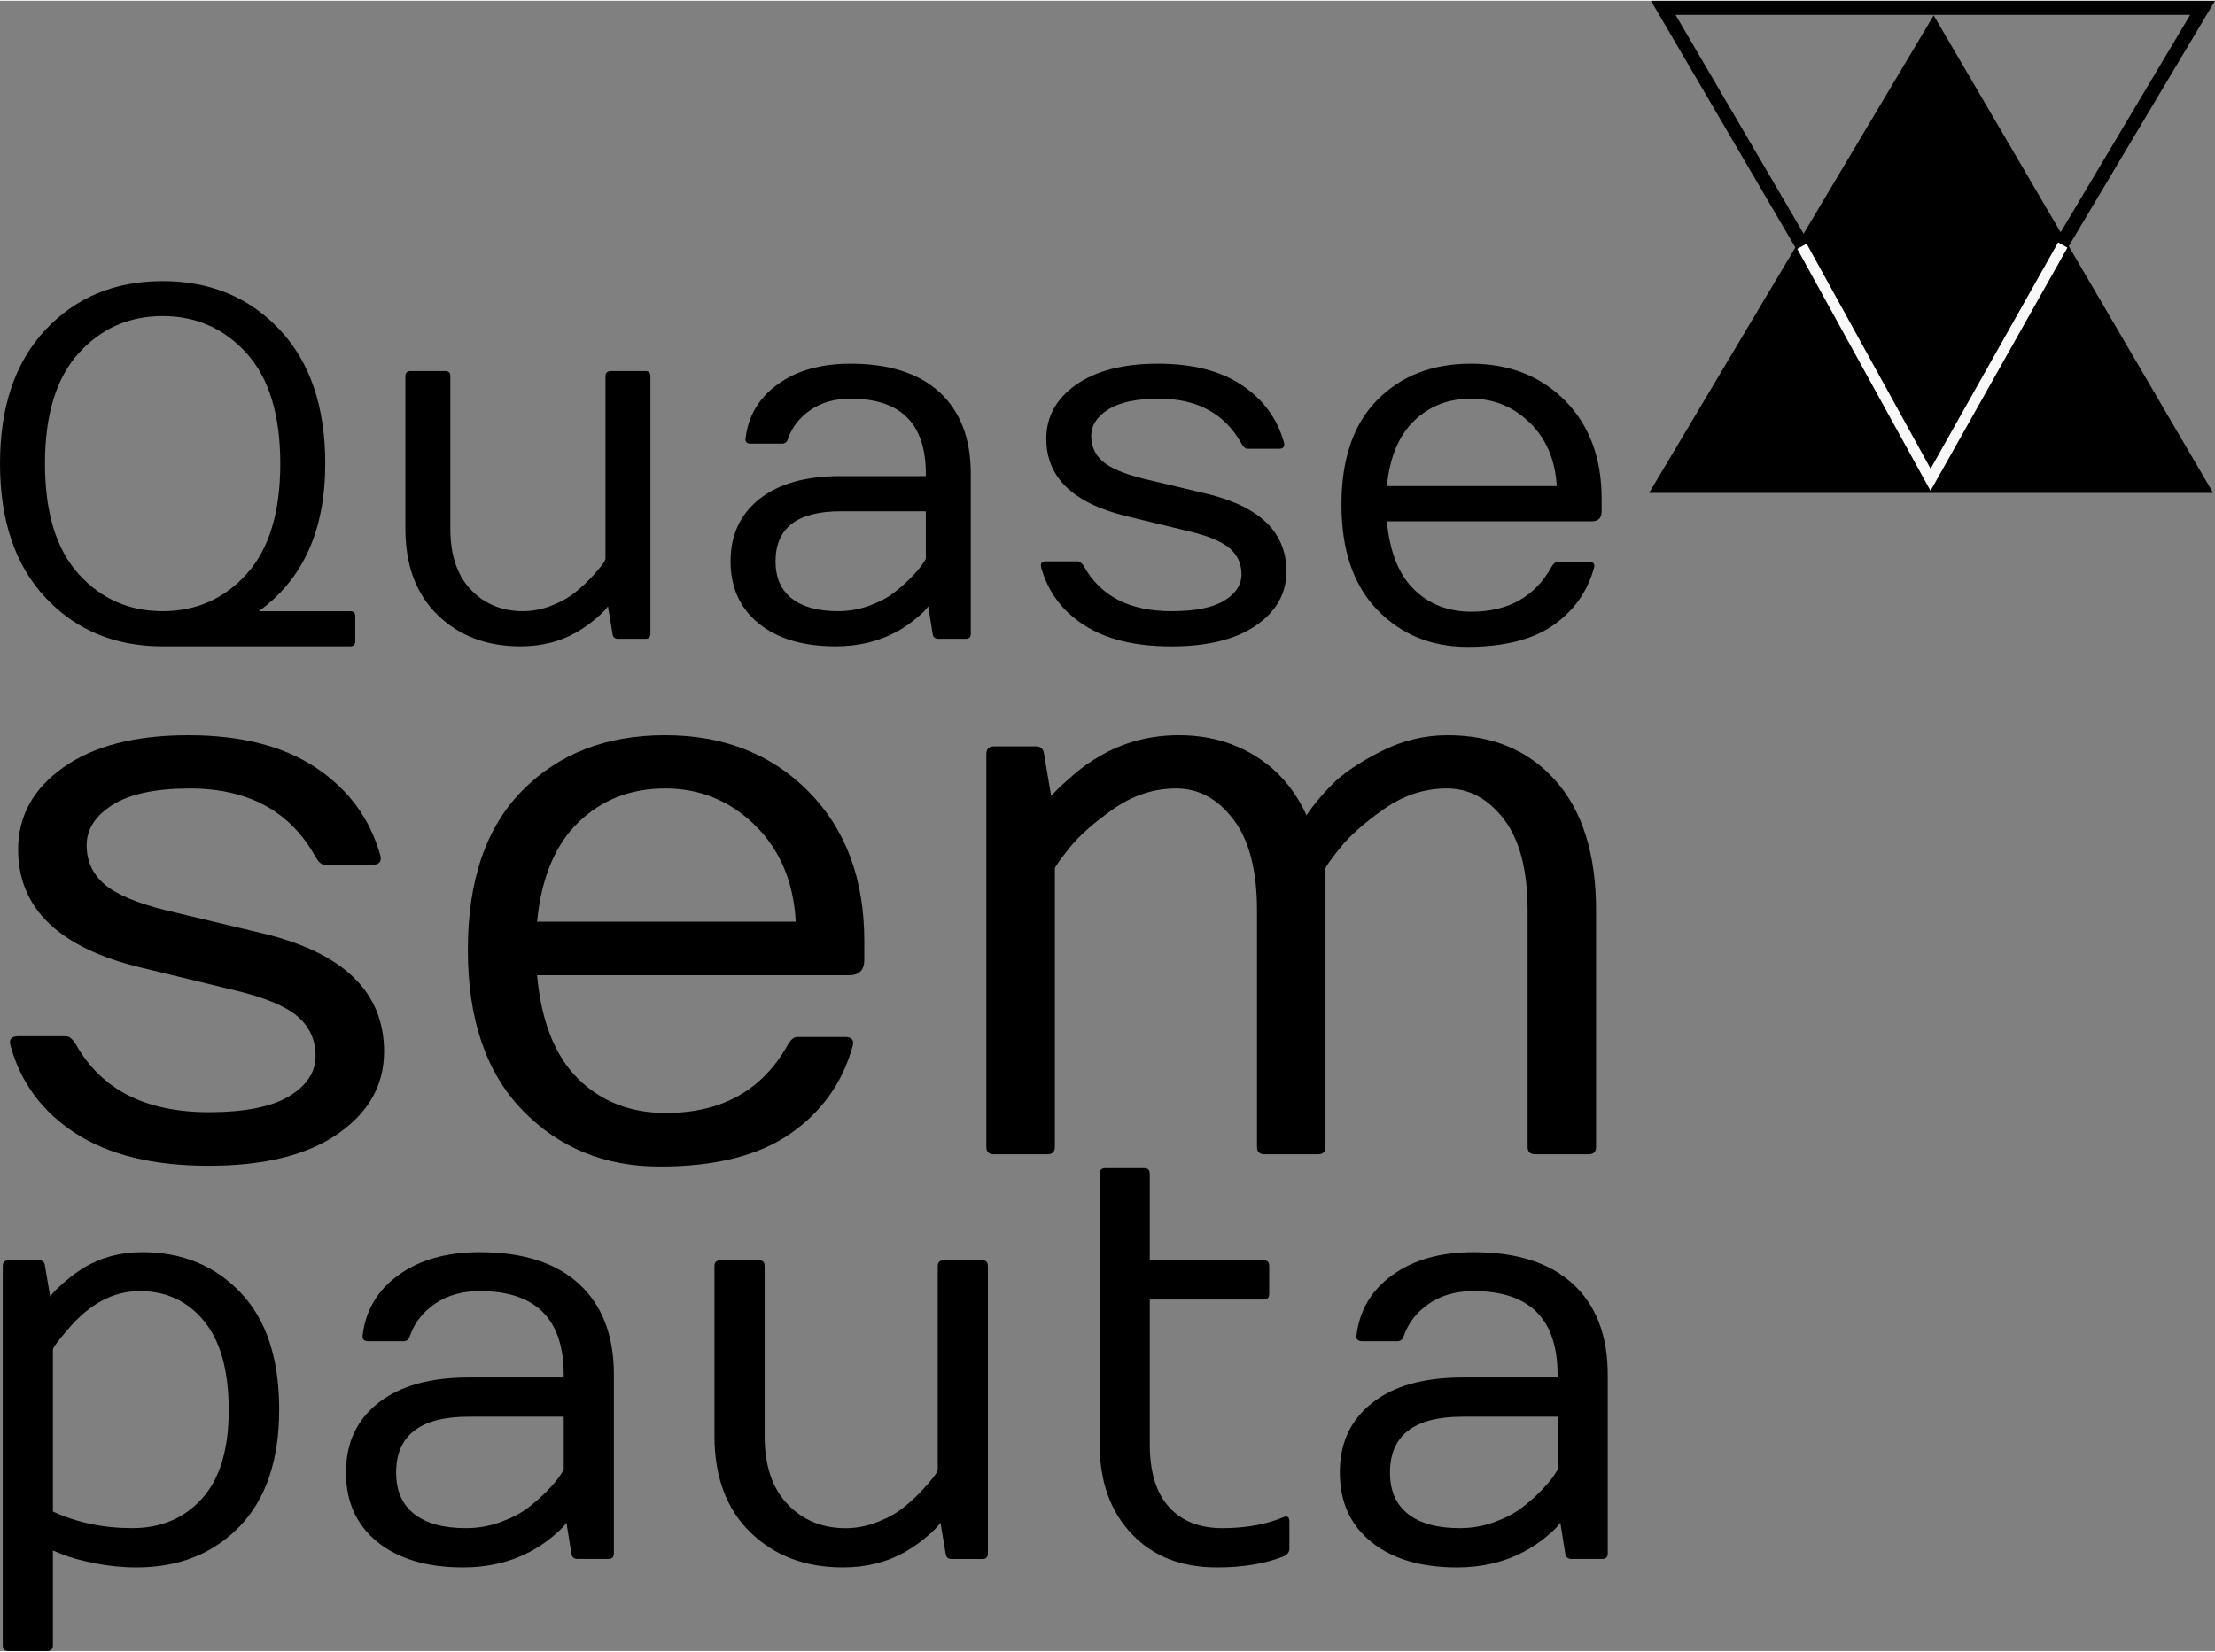
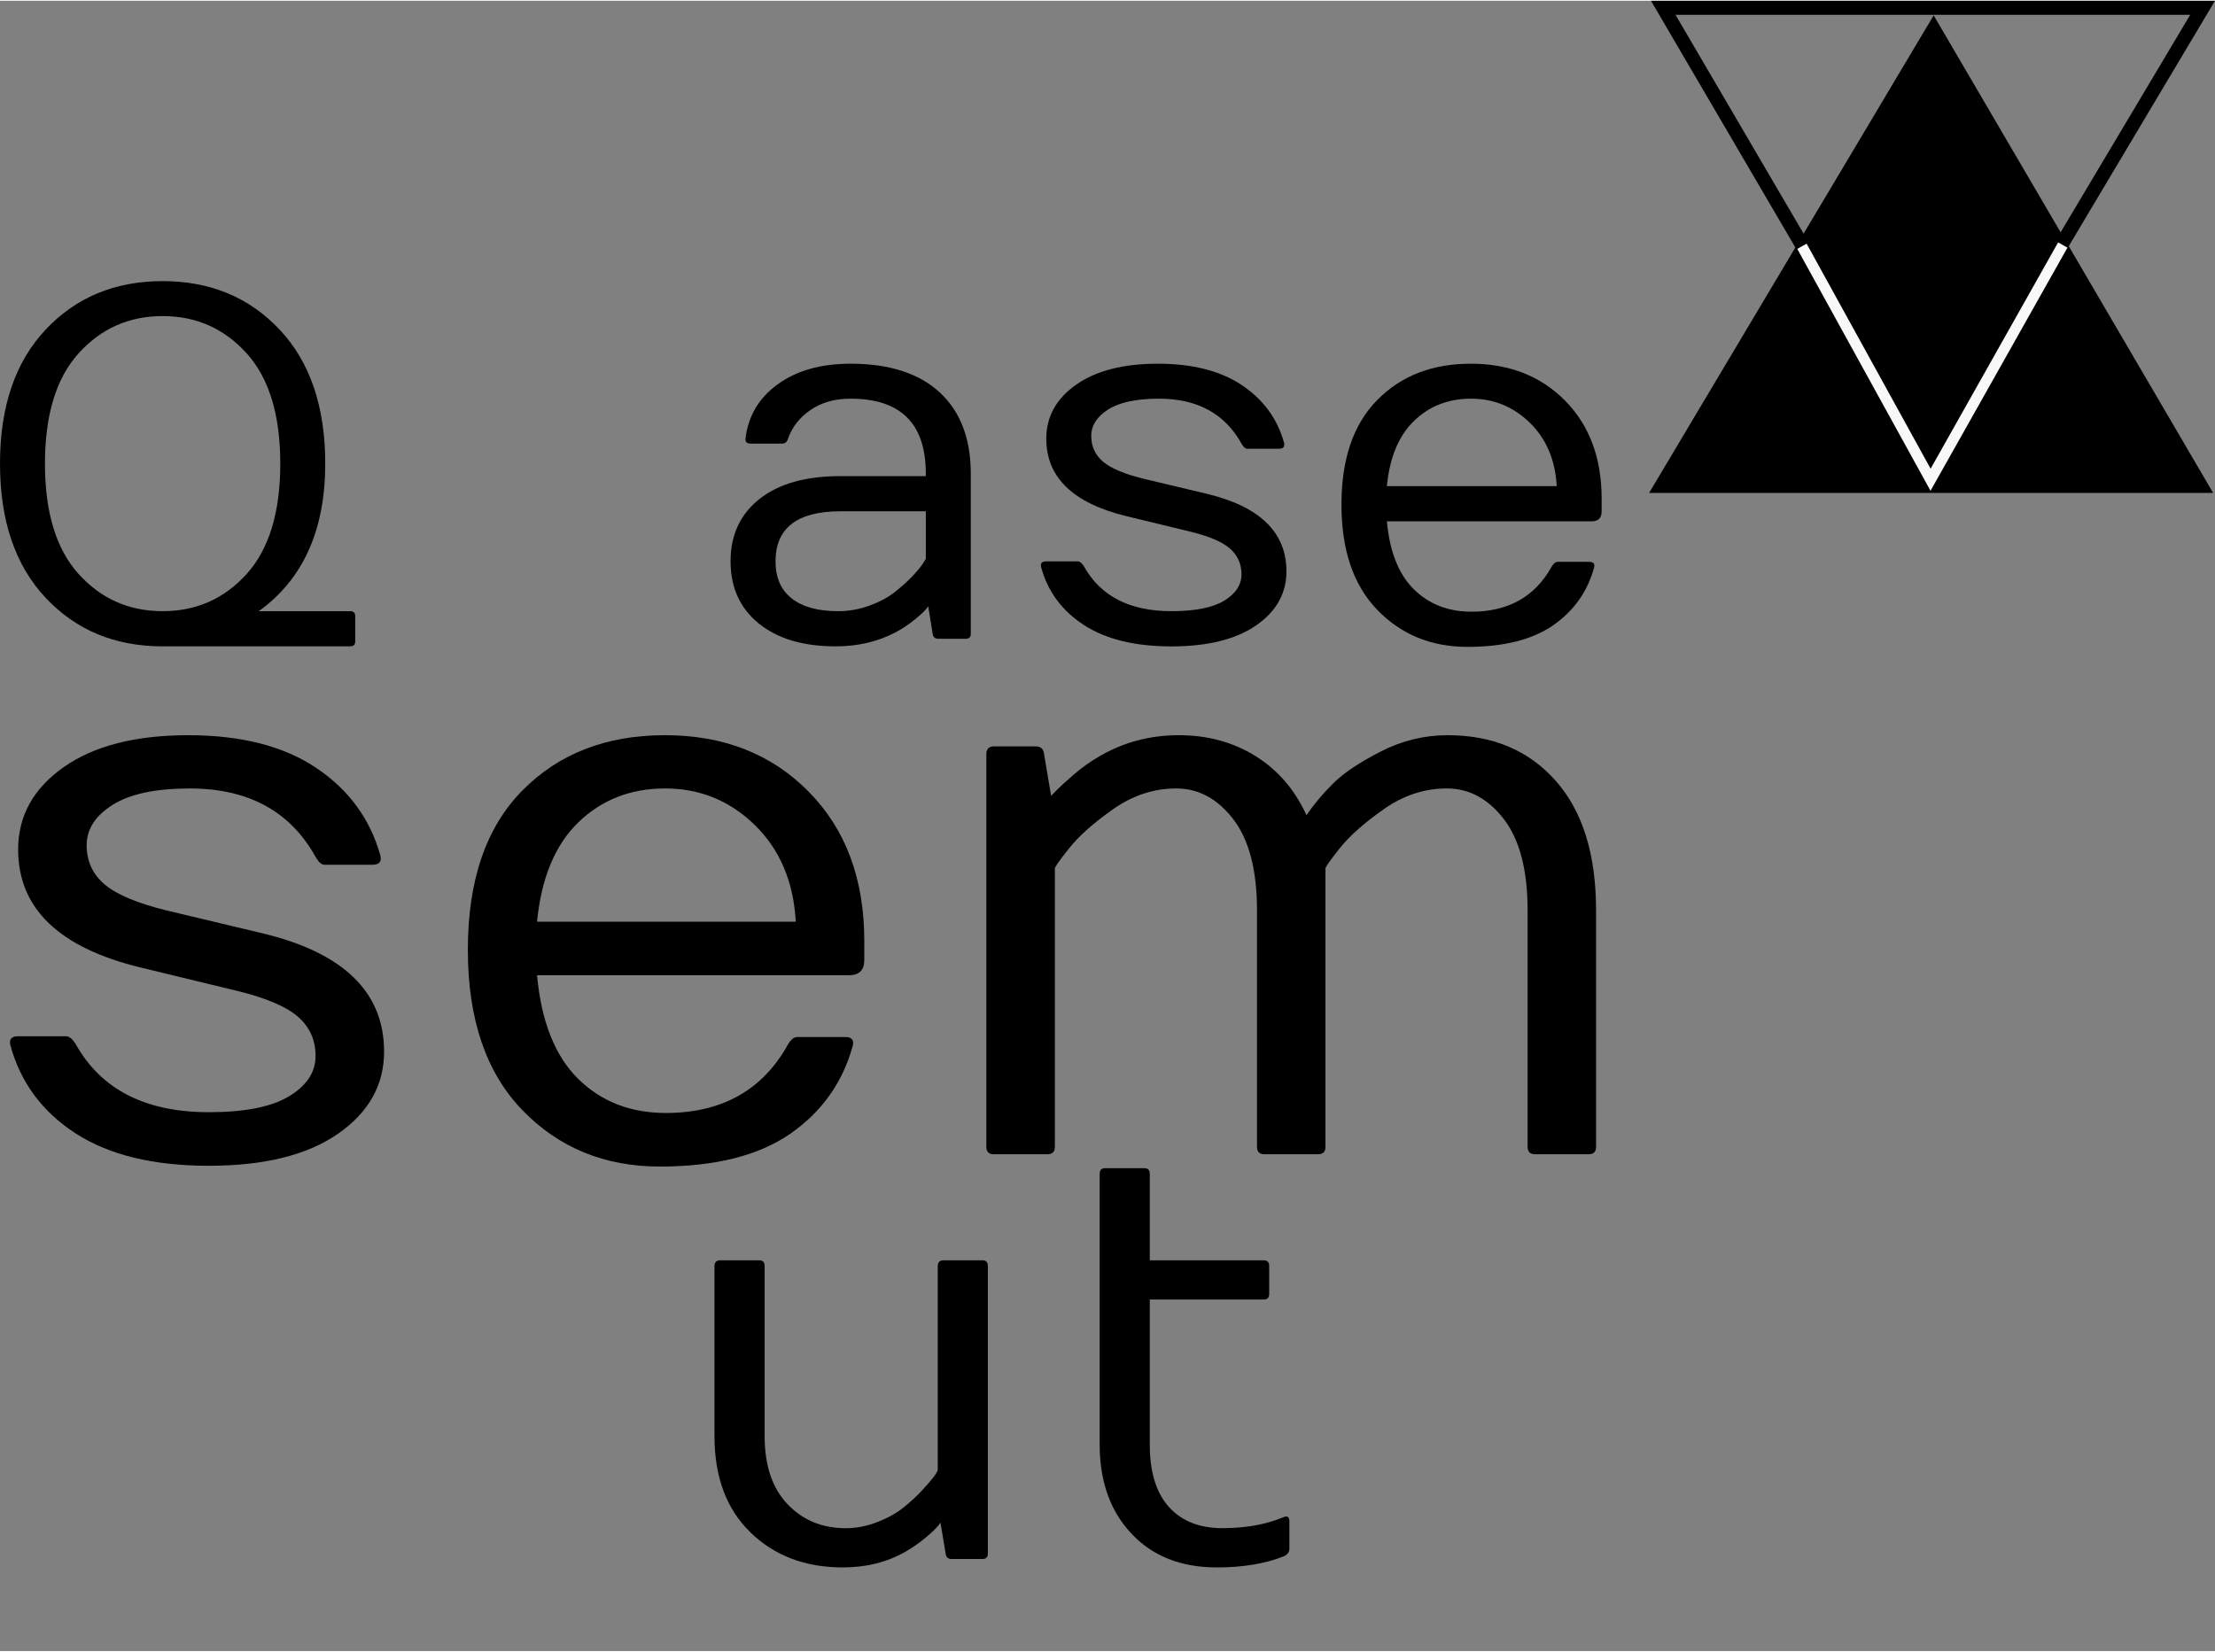
<svg xmlns="http://www.w3.org/2000/svg" xml:space="preserve" width="551px" height="411px" version="1.1" style="shape-rendering:geometricPrecision; text-rendering:geometricPrecision; image-rendering:optimizeQuality; fill-rule:evenodd; clip-rule:evenodd" viewBox="0 0 421.22 313.91">
  <rect x="0" y="0" width="421.22" height="313.91" fill="#808080" stroke="none" />
  <defs>
    <style type="text/css">
   
    .fil1 {fill:#F9F8F8;fill-rule:nonzero}
    .fil0 {fill:black;fill-rule:nonzero}
   
  </style>
  </defs>
  <g id="Layer_x0020_1">
    <path class="fil0" d="M46.91 67.07c-4.26,-4.72 -9.59,-7.09 -15.99,-7.09 -6.39,0 -11.72,2.37 -15.98,7.09 -4.26,4.72 -6.39,11.72 -6.39,20.98 0,9.26 2.13,16.25 6.39,20.98 4.26,4.72 9.59,7.08 15.98,7.08 6.4,0 11.73,-2.36 15.99,-7.08 4.26,-4.73 6.39,-11.72 6.39,-20.98 0,-9.26 -2.13,-16.26 -6.39,-20.98zm14.94 20.98c0,12.64 -4.21,21.99 -12.64,28.06l17.38 0c0.65,0 0.97,0.33 0.97,0.98l0 4.73c0,0.66 -0.32,0.98 -0.97,0.98l-35.69 0c-9.04,0 -16.45,-3.08 -22.23,-9.24 -5.78,-6.17 -8.67,-14.67 -8.67,-25.51 0,-10.84 2.89,-19.34 8.67,-25.49 5.78,-6.15 13.2,-9.23 22.25,-9.23 9.06,0 16.48,3.08 22.26,9.23 5.78,6.15 8.67,14.65 8.67,25.49z" />
-     <path class="fil0" d="M77.09 100.41l0 -29c0,-0.62 0.31,-0.94 0.93,-0.97l6.69 0c0.62,0 0.93,0.32 0.93,0.97l0 29c0,5.01 1.3,8.89 3.9,11.61 2.6,2.73 5.9,4.09 9.9,4.09 1.82,0 3.63,-0.35 5.41,-1.04 1.78,-0.7 3.26,-1.52 4.44,-2.47 1.18,-0.94 2.23,-1.91 3.16,-2.9 1.79,-1.95 2.69,-3.14 2.69,-3.58l0 -34.71c0,-0.62 0.31,-0.94 0.93,-0.97l6.69 0c0.62,0 0.93,0.32 0.93,0.97l0 49.02c0,0.62 -0.31,0.93 -0.93,0.93l-5.25 0c-0.62,0 -0.96,-0.31 -1.02,-0.93l-0.88 -5.25c-0.4,0.62 -1.22,1.44 -2.44,2.47 -1.23,1.02 -2.43,1.85 -3.61,2.51 -3.09,1.76 -6.62,2.64 -10.59,2.64 -6.41,0 -11.66,-1.99 -15.75,-5.97 -4.09,-3.98 -6.13,-9.45 -6.13,-16.42z" />
    <path class="fil0" d="M147.48 106.63c0,3.1 1.03,5.46 3.1,7.07 2.05,1.61 4.99,2.41 8.8,2.41 2.04,0 4.02,-0.35 5.92,-1.04 1.91,-0.7 3.47,-1.52 4.69,-2.47 1.23,-0.94 2.32,-1.91 3.28,-2.9 0.96,-0.99 1.67,-1.82 2.12,-2.48 0.44,-0.67 0.67,-1.03 0.67,-1.1l0 -9.01 -16.22 0c-8.24,0 -12.36,3.18 -12.36,9.52zm-3.18 11.83c-3.58,-2.9 -5.37,-6.85 -5.37,-11.85 0,-5 1.84,-8.95 5.51,-11.85 3.67,-2.9 8.8,-4.34 15.4,-4.34l16.22 0 0 -0.47c0,-9.51 -4.77,-14.26 -14.31,-14.26 -2.98,0 -5.51,0.71 -7.6,2.14 -2.09,1.42 -3.52,3.25 -4.3,5.48 -0.18,0.62 -0.55,0.93 -1.11,0.93l-5.99 0c-0.72,0 -1.04,-0.31 -0.98,-0.93 0.49,-4.31 2.54,-7.76 6.13,-10.36 3.6,-2.61 8.21,-3.91 13.85,-3.91 7.37,0 13.02,1.83 16.96,5.46 3.93,3.65 5.9,8.79 5.9,15.45l0 30.48c0,0.62 -0.32,0.93 -0.97,0.93l-5.21 0c-0.62,0 -0.98,-0.31 -1.07,-0.93l-0.84 -5.25c-0.37,0.59 -1.19,1.41 -2.46,2.44 -1.27,1.04 -2.54,1.88 -3.81,2.54 -3.34,1.76 -7.12,2.64 -11.34,2.64 -6.16,0 -11.03,-1.44 -14.61,-4.34z" />
    <path class="fil0" d="M197.99 107.75c-0.03,-0.15 -0.05,-0.28 -0.05,-0.37 0,-0.49 0.34,-0.75 1.03,-0.75l5.99 0c0.37,0 0.76,0.32 1.16,0.93 3.16,5.7 8.71,8.55 16.63,8.55 4.5,0 7.84,-0.66 10.04,-1.99 2.2,-1.34 3.3,-3.01 3.3,-5.02 0,-2.02 -0.75,-3.67 -2.25,-4.95 -1.5,-1.28 -4.08,-2.36 -7.74,-3.23l-11.89 -2.88c-10.17,-2.48 -15.24,-7.39 -15.24,-14.73 0,-4.18 1.88,-7.61 5.66,-10.27 3.78,-2.66 8.97,-4 15.57,-4 6.6,0 11.93,1.37 15.98,4.09 4.07,2.73 6.73,6.37 8,10.92 0.18,0.78 -0.14,1.17 -0.98,1.17l-5.99 0c-0.38,0 -0.75,-0.33 -1.12,-0.98 -3.16,-5.7 -8.4,-8.55 -15.7,-8.55 -4.25,0 -7.46,0.68 -9.62,2.04 -2.17,1.37 -3.25,3.05 -3.25,5.04 0,2 0.75,3.64 2.25,4.91 1.5,1.27 4.08,2.35 7.74,3.25l11.89 2.83c10.16,2.42 15.24,7.34 15.24,14.78 0,4.18 -1.92,7.61 -5.76,10.27 -3.84,2.66 -9.22,4 -16.13,4 -6.9,0 -12.44,-1.35 -16.6,-4.05 -4.17,-2.69 -6.89,-6.36 -8.16,-11.01z" />
    <path class="fil0" d="M263.74 92.32l32.3 0c-0.28,-4.98 -1.99,-9 -5.12,-12.05 -3.12,-3.05 -6.85,-4.58 -11.17,-4.58 -4.32,0 -7.94,1.41 -10.85,4.23 -2.91,2.81 -4.63,6.95 -5.16,12.4zm15.33 30.58c-6.9,0 -12.63,-2.35 -17.16,-7.04 -4.54,-4.7 -6.81,-11.37 -6.81,-20.03 0,-8.65 2.27,-15.29 6.81,-19.89 4.53,-4.6 10.46,-6.9 17.79,-6.9 7.33,0 13.31,2.35 17.94,7.04 4.63,4.7 6.94,10.91 6.94,18.66l0 2.37c0,1.27 -0.63,1.91 -1.9,1.91l-38.94 0c0.53,5.75 2.23,10.06 5.11,12.91 2.88,2.85 6.54,4.28 10.97,4.28 7,0 12.08,-2.85 15.24,-8.55 0.37,-0.62 0.76,-0.93 1.16,-0.93l5.99 0c0.81,0 1.12,0.37 0.93,1.11 -1.27,4.59 -3.87,8.24 -7.8,10.97 -3.94,2.72 -9.36,4.09 -16.27,4.09z" />
    <path class="fil0" d="M1.97 198.67c-0.05,-0.24 -0.07,-0.42 -0.07,-0.57 0,-0.75 0.51,-1.13 1.55,-1.13l9.13 0c0.57,0 1.16,0.47 1.78,1.42 4.81,8.68 13.26,13.02 25.34,13.02 6.84,0 11.94,-1.01 15.29,-3.04 3.35,-2.03 5.02,-4.58 5.02,-7.65 0,-3.06 -1.14,-5.58 -3.43,-7.54 -2.29,-1.95 -6.22,-3.59 -11.79,-4.92l-18.12 -4.39c-15.48,-3.77 -23.22,-11.25 -23.22,-22.43 0,-6.37 2.88,-11.59 8.64,-15.65 5.75,-4.06 13.66,-6.09 23.71,-6.09 10.06,0 18.17,2.08 24.35,6.23 6.19,4.16 10.24,9.7 12.18,16.64 0.29,1.18 -0.21,1.77 -1.49,1.77l-9.13 0c-0.57,0 -1.13,-0.5 -1.7,-1.49 -4.81,-8.68 -12.79,-13.02 -23.92,-13.02 -6.47,0 -11.36,1.04 -14.66,3.11 -3.3,2.08 -4.95,4.64 -4.95,7.68 0,3.05 1.14,5.53 3.43,7.47 2.29,1.94 6.22,3.58 11.79,4.95l18.12 4.32c15.48,3.69 23.22,11.19 23.22,22.51 0,6.38 -2.93,11.59 -8.78,15.65 -5.85,4.06 -14.04,6.08 -24.56,6.08 -10.53,0 -18.96,-2.05 -25.31,-6.15 -6.35,-4.11 -10.49,-9.7 -12.42,-16.78z" />
    <path class="fil0" d="M102.13 175.17l49.2 0c-0.42,-7.6 -3.02,-13.72 -7.78,-18.37 -4.77,-4.65 -10.45,-6.97 -17.03,-6.97 -6.58,0 -12.09,2.14 -16.53,6.44 -4.43,4.29 -7.05,10.6 -7.86,18.9zm23.36 46.58c-10.52,0 -19.24,-3.58 -26.15,-10.73 -6.92,-7.15 -10.37,-17.32 -10.37,-30.51 0,-13.19 3.45,-23.29 10.37,-30.29 6.91,-7.01 15.95,-10.52 27.11,-10.52 11.16,0 20.27,3.58 27.32,10.73 7.06,7.15 10.59,16.62 10.59,28.42l0 3.61c0,1.93 -0.97,2.9 -2.91,2.9l-59.32 0c0.81,8.78 3.4,15.34 7.79,19.68 4.39,4.34 9.96,6.52 16.71,6.52 10.66,0 18.4,-4.35 23.22,-13.03 0.56,-0.95 1.15,-1.42 1.76,-1.42l9.14 0c1.22,0 1.7,0.57 1.41,1.7 -1.93,6.99 -5.9,12.55 -11.89,16.71 -6,4.15 -14.25,6.23 -24.78,6.23z" />
    <path class="fil0" d="M187.57 218l0 -74.69c0,-0.99 0.47,-1.48 1.42,-1.48l8 0c0.94,0 1.46,0.49 1.56,1.48l1.34 7.93c0.28,-0.28 0.67,-0.68 1.17,-1.2 0.5,-0.52 1.53,-1.46 3.11,-2.83 1.58,-1.37 3.25,-2.55 4.99,-3.54 4.54,-2.64 9.54,-3.97 15.01,-3.97 5.47,0 10.34,1.33 14.58,3.97 4.25,2.64 7.48,6.39 9.7,11.25 1.37,-2.03 3.05,-4.03 5.03,-6.01 1.98,-1.98 5,-4.01 9.06,-6.09 4.06,-2.08 8.31,-3.12 12.74,-3.12 8.59,0 15.45,2.89 20.56,8.67 5.13,5.79 7.68,14.01 7.68,24.67l0 44.96c0,0.94 -0.47,1.41 -1.41,1.41l-10.19 0c-0.95,0 -1.42,-0.47 -1.42,-1.41l0 -44.96c0,-7.64 -1.5,-13.42 -4.49,-17.34 -3,-3.91 -6.62,-5.87 -10.87,-5.87 -4.25,0 -8.24,1.31 -11.96,3.92 -3.73,2.62 -6.52,5.09 -8.36,7.4 -1.84,2.31 -2.76,3.61 -2.76,3.9l0 52.95c0,0.94 -0.47,1.41 -1.41,1.41l-10.19 0c-0.95,0 -1.42,-0.47 -1.42,-1.41l0 -44.96c0,-7.64 -1.5,-13.42 -4.5,-17.34 -2.99,-3.91 -6.62,-5.87 -10.86,-5.87 -4.25,0 -8.24,1.31 -11.97,3.92 -3.73,2.62 -6.51,5.09 -8.35,7.4 -1.84,2.31 -2.76,3.61 -2.76,3.9l0 52.95c0,0.94 -0.47,1.41 -1.41,1.41l-10.2 0c-0.95,0 -1.42,-0.47 -1.42,-1.41z" />
-     <path class="fil0" d="M10.06 287.37c4.6,2.11 9.62,3.16 15.08,3.16 5.46,0 9.89,-1.87 13.27,-5.62 3.39,-3.75 5.09,-9.36 5.09,-16.82 0,-7.46 -1.56,-13.11 -4.67,-16.92 -3.11,-3.82 -7.2,-5.73 -12.29,-5.73 -4.94,0 -9.45,2.38 -13.52,7.15 -1.97,2.28 -2.96,3.61 -2.96,3.99l0 30.79zm-9.54 25.45l0 -72.15c0,-0.69 0.35,-1.06 1.04,-1.09l5.86 0c0.69,0 1.07,0.36 1.14,1.09l0.98 5.8c0.38,-0.58 1.25,-1.48 2.62,-2.67 1.36,-1.19 2.67,-2.15 3.91,-2.87 3.21,-1.94 6.88,-2.9 10.99,-2.9 7.57,0 13.8,2.56 18.69,7.69 4.89,5.13 7.34,12.54 7.34,22.21 0,9.68 -2.52,17.11 -7.55,22.3 -5.02,5.18 -11.55,7.77 -19.57,7.77 -2.69,0 -5.36,-0.27 -8.01,-0.8 -2.64,-0.54 -4.64,-1.08 -5.98,-1.64l-1.92 -0.78 0 18.04c0,0.7 -0.34,1.06 -1.04,1.09l-7.46 0c-0.69,-0.03 -1.04,-0.39 -1.04,-1.09z" />
-     <path class="fil0" d="M75.33 279.96c0,3.46 1.14,6.08 3.44,7.88 2.3,1.8 5.57,2.69 9.83,2.69 2.28,0 4.48,-0.38 6.61,-1.16 2.12,-0.78 3.87,-1.69 5.23,-2.75 1.37,-1.05 2.58,-2.13 3.66,-3.24 1.07,-1.1 1.85,-2.03 2.35,-2.77 0.51,-0.74 0.75,-1.15 0.75,-1.22l0 -10.06 -18.08 0c-9.2,0 -13.79,3.55 -13.79,10.63zm-3.56 13.2c-3.99,-3.24 -5.98,-7.64 -5.98,-13.23 0,-5.58 2.04,-9.98 6.14,-13.21 4.09,-3.24 9.82,-4.85 17.19,-4.85l18.08 0 0 -0.52c0,-10.61 -5.32,-15.91 -15.96,-15.91 -3.32,0 -6.14,0.79 -8.48,2.38 -2.33,1.59 -3.93,3.63 -4.79,6.12 -0.21,0.69 -0.62,1.03 -1.25,1.03l-6.68 0c-0.8,0 -1.16,-0.34 -1.09,-1.03 0.55,-4.81 2.83,-8.66 6.84,-11.56 4.01,-2.9 9.16,-4.35 15.45,-4.35 8.22,0 14.53,2.03 18.92,6.09 4.39,4.06 6.58,9.8 6.58,17.23l0 34.01c0,0.69 -0.36,1.03 -1.08,1.03l-5.81 0c-0.69,0 -1.09,-0.34 -1.19,-1.03l-0.94 -5.86c-0.41,0.66 -1.33,1.56 -2.74,2.72 -1.42,1.16 -2.84,2.1 -4.25,2.82 -3.74,1.97 -7.95,2.96 -12.65,2.96 -6.88,0 -12.31,-1.62 -16.31,-4.84z" />
    <path class="fil0" d="M135.87 273.02l0 -32.35c0,-0.69 0.35,-1.05 1.04,-1.09l7.46 0c0.7,0 1.04,0.37 1.04,1.09l0 32.35c0,5.6 1.45,9.91 4.35,12.95 2.9,3.04 6.59,4.57 11.05,4.57 2.04,0 4.05,-0.39 6.04,-1.17 1.98,-0.77 3.63,-1.69 4.95,-2.75 1.31,-1.05 2.48,-2.13 3.52,-3.24 2.01,-2.17 3.01,-3.5 3.01,-3.99l0 -38.72c0,-0.69 0.34,-1.05 1.03,-1.09l7.47 0c0.69,0 1.03,0.37 1.03,1.09l0 54.69c0,0.69 -0.34,1.04 -1.03,1.04l-5.86 0c-0.69,0 -1.07,-0.35 -1.14,-1.04l-0.98 -5.86c-0.45,0.69 -1.36,1.61 -2.72,2.75 -1.37,1.14 -2.71,2.07 -4.02,2.8 -3.46,1.97 -7.4,2.95 -11.82,2.95 -7.16,0 -13.01,-2.22 -17.58,-6.66 -4.56,-4.44 -6.84,-10.55 -6.84,-18.32z" />
    <path class="fil0" d="M209.12 274.62l0 -51.47c0,-0.73 0.34,-1.09 1.03,-1.09l7.47 0c0.69,0 1.03,0.36 1.03,1.09l0 16.43 21.67 0c0.7,0 1.04,0.36 1.04,1.09l0 5.29c0,0.72 -0.34,1.08 -1.04,1.08l-21.67 0 0 27.58c0,5.25 1.23,9.22 3.66,11.9 2.44,2.68 5.81,4.01 10.13,4.01 3.81,0 7.21,-0.51 10.22,-1.55l1.5 -0.57c0.69,-0.28 1.04,0.02 1.04,0.88l0 5.18c0,0.59 -0.35,1.06 -1.04,1.41 -3.56,1.41 -7.81,2.12 -12.75,2.12 -6.81,0 -12.23,-2.14 -16.25,-6.43 -4.03,-4.28 -6.04,-9.94 -6.04,-16.95z" />
-     <path class="fil0" d="M264.33 279.96c0,3.46 1.14,6.08 3.44,7.88 2.3,1.8 5.57,2.69 9.82,2.69 2.29,0 4.49,-0.38 6.61,-1.16 2.13,-0.78 3.87,-1.69 5.24,-2.75 1.37,-1.05 2.58,-2.13 3.65,-3.24 1.07,-1.1 1.86,-2.03 2.36,-2.77 0.5,-0.74 0.75,-1.15 0.75,-1.22l0 -10.06 -18.09 0c-9.19,0 -13.78,3.55 -13.78,10.63zm-3.56 13.2c-3.99,-3.24 -5.98,-7.64 -5.98,-13.23 0,-5.58 2.04,-9.98 6.14,-13.21 4.09,-3.24 9.82,-4.85 17.18,-4.85l18.09 0 0 -0.52c0,-10.61 -5.32,-15.91 -15.96,-15.91 -3.32,0 -6.14,0.79 -8.48,2.38 -2.33,1.59 -3.93,3.63 -4.79,6.12 -0.21,0.69 -0.62,1.03 -1.25,1.03l-6.68 0c-0.8,0 -1.16,-0.34 -1.09,-1.03 0.55,-4.81 2.83,-8.66 6.84,-11.56 4.01,-2.9 9.16,-4.35 15.45,-4.35 8.22,0 14.53,2.03 18.92,6.09 4.39,4.06 6.58,9.8 6.58,17.23l0 34.01c0,0.69 -0.36,1.03 -1.09,1.03l-5.8 0c-0.69,0 -1.09,-0.34 -1.19,-1.03l-0.94 -5.86c-0.41,0.66 -1.33,1.56 -2.74,2.72 -1.42,1.16 -2.84,2.1 -4.25,2.82 -3.74,1.97 -7.95,2.96 -12.65,2.96 -6.88,0 -12.31,-1.62 -16.31,-4.84z" />
    <path class="fil0" d="M318.32 90.93l97.87 0 -48.49 -82.88 -49.38 82.88zm102.54 2.68l-107.25 0 54.11 -90.83 53.14 90.83z" />
    <path class="fil0" d="M318.63 2.68l48.5 82.88 49.37 -82.88 -97.87 0zm48.47 88.15l-53.14 -90.83 107.26 0 -54.12 90.83z" />
    <polygon class="fil0" points="366.58,5.37 315.88,91.25 418.27,91.05 " />
    <polygon class="fil1" points="367.12,93.21 341.78,47.2 343.56,46.21 367.14,89.01 391.39,45.96 393.16,46.96 " />
  </g>
</svg>